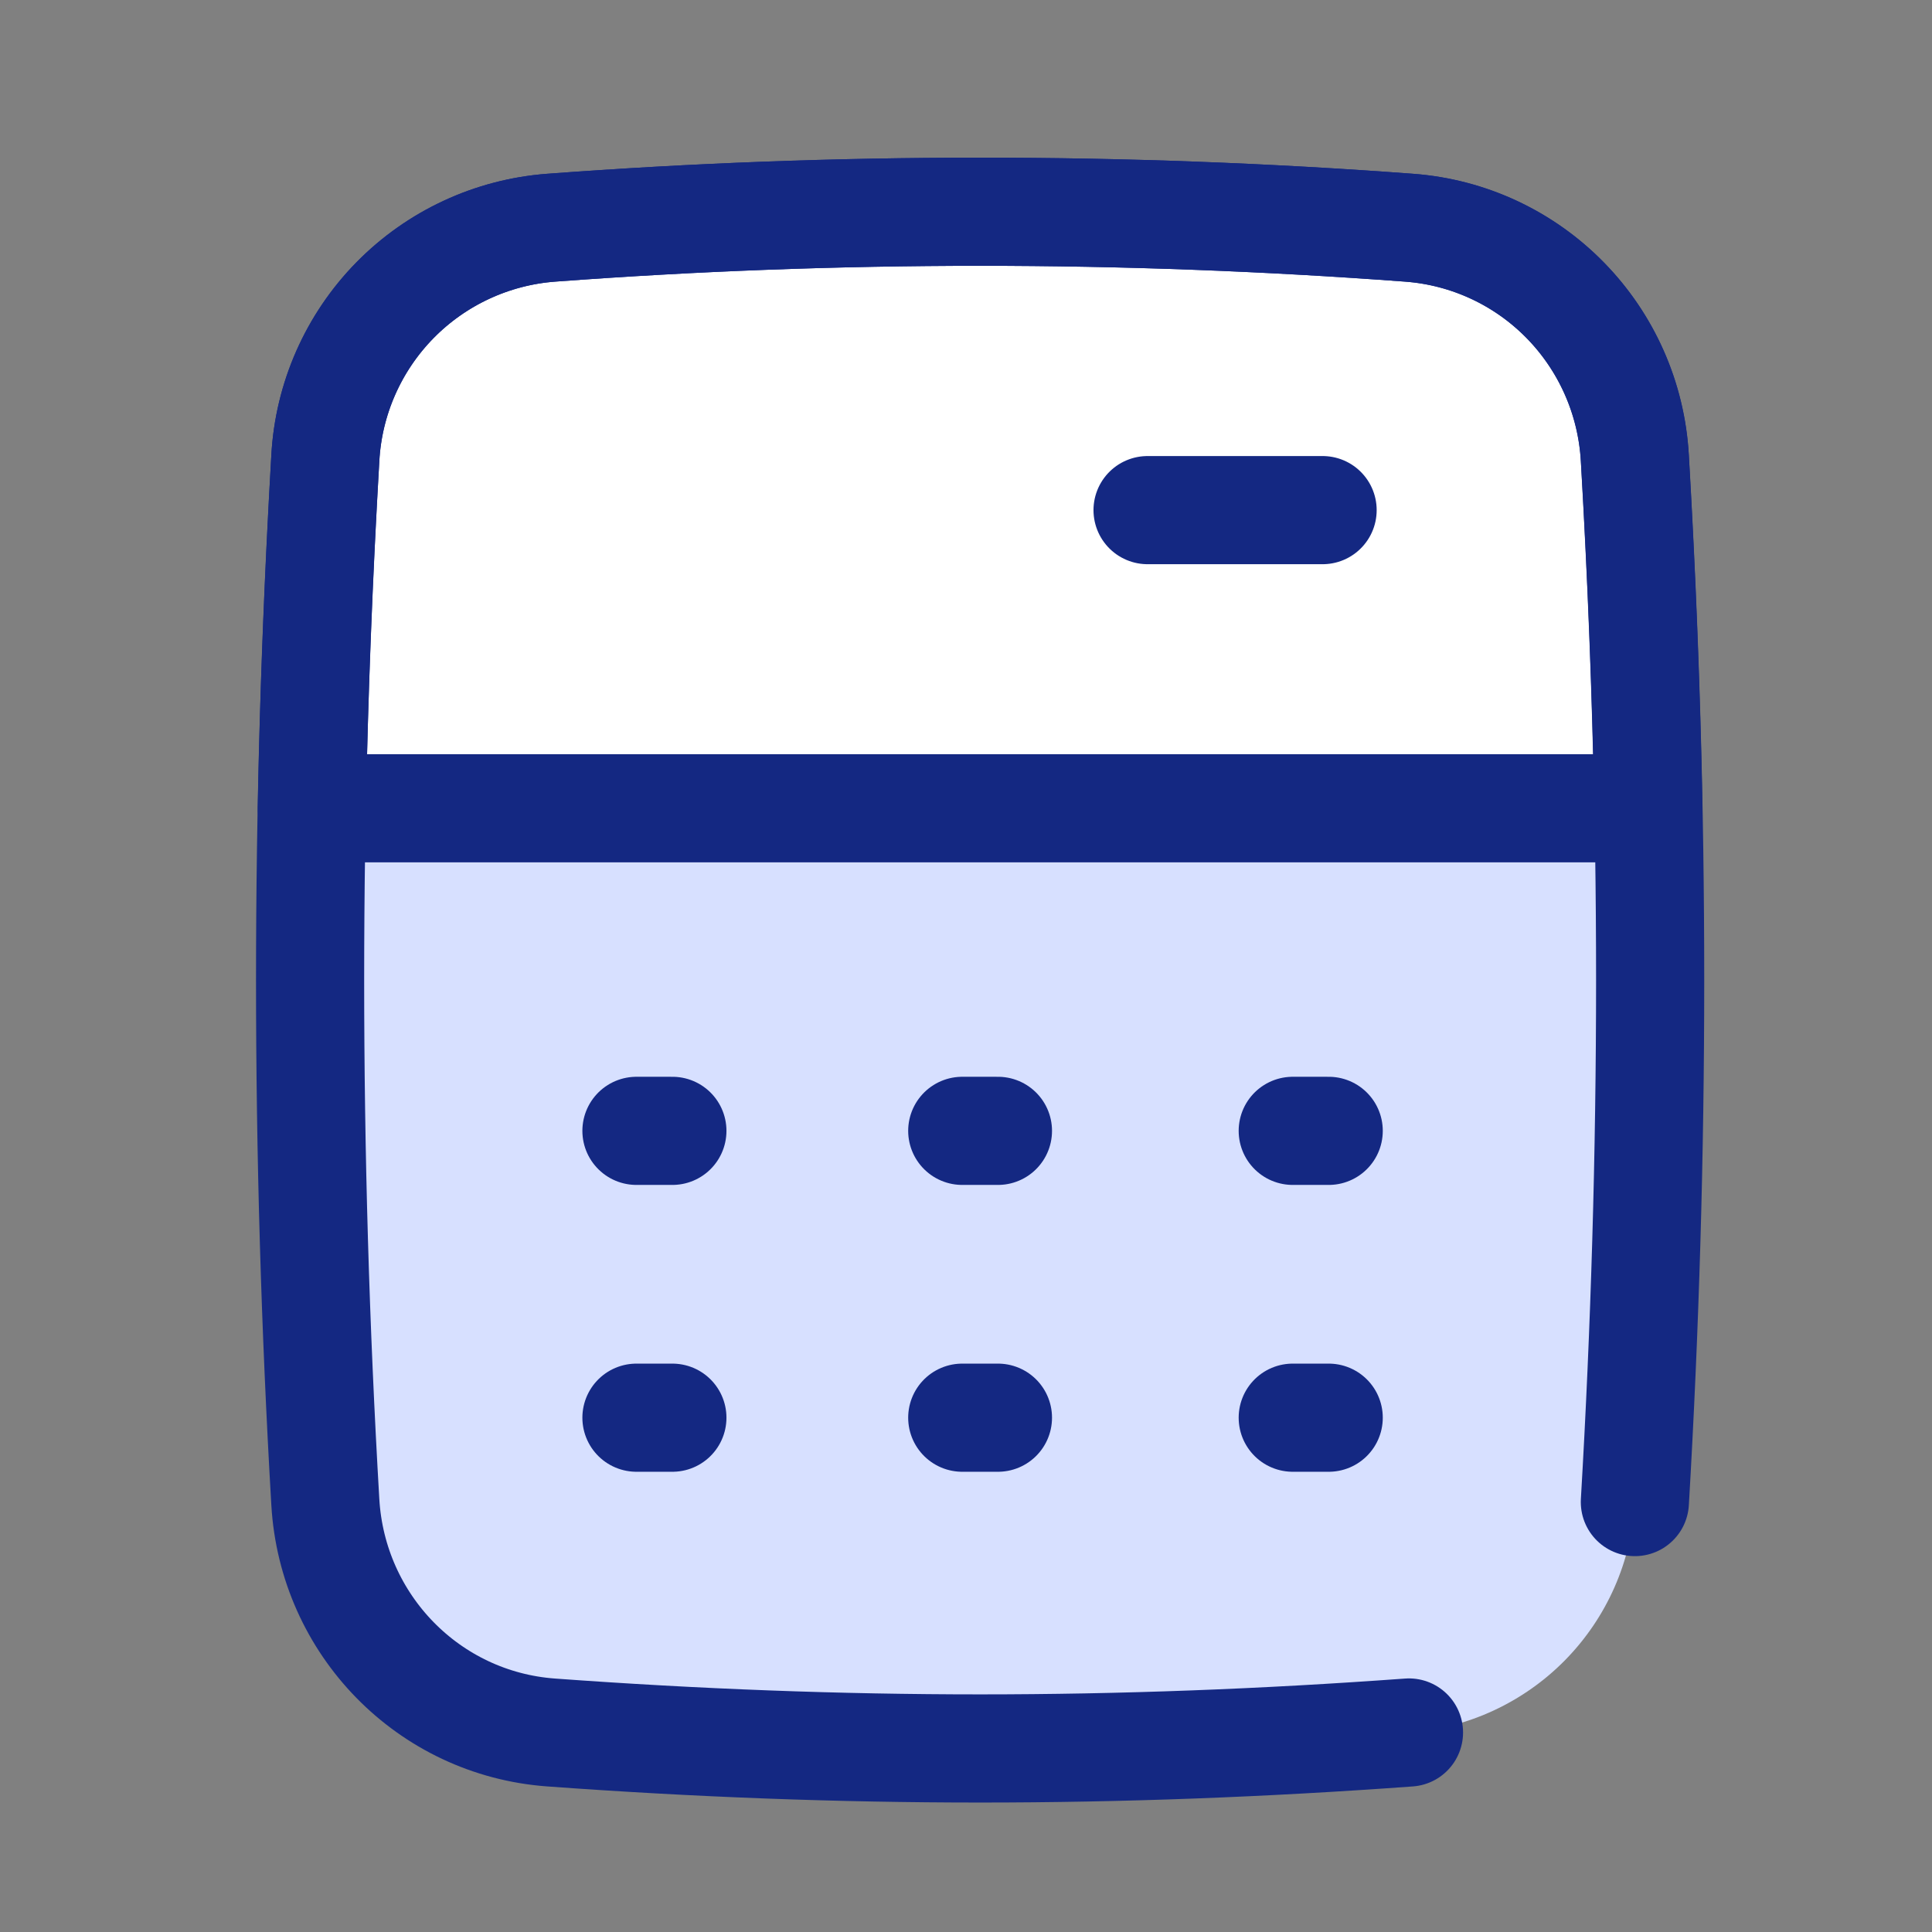
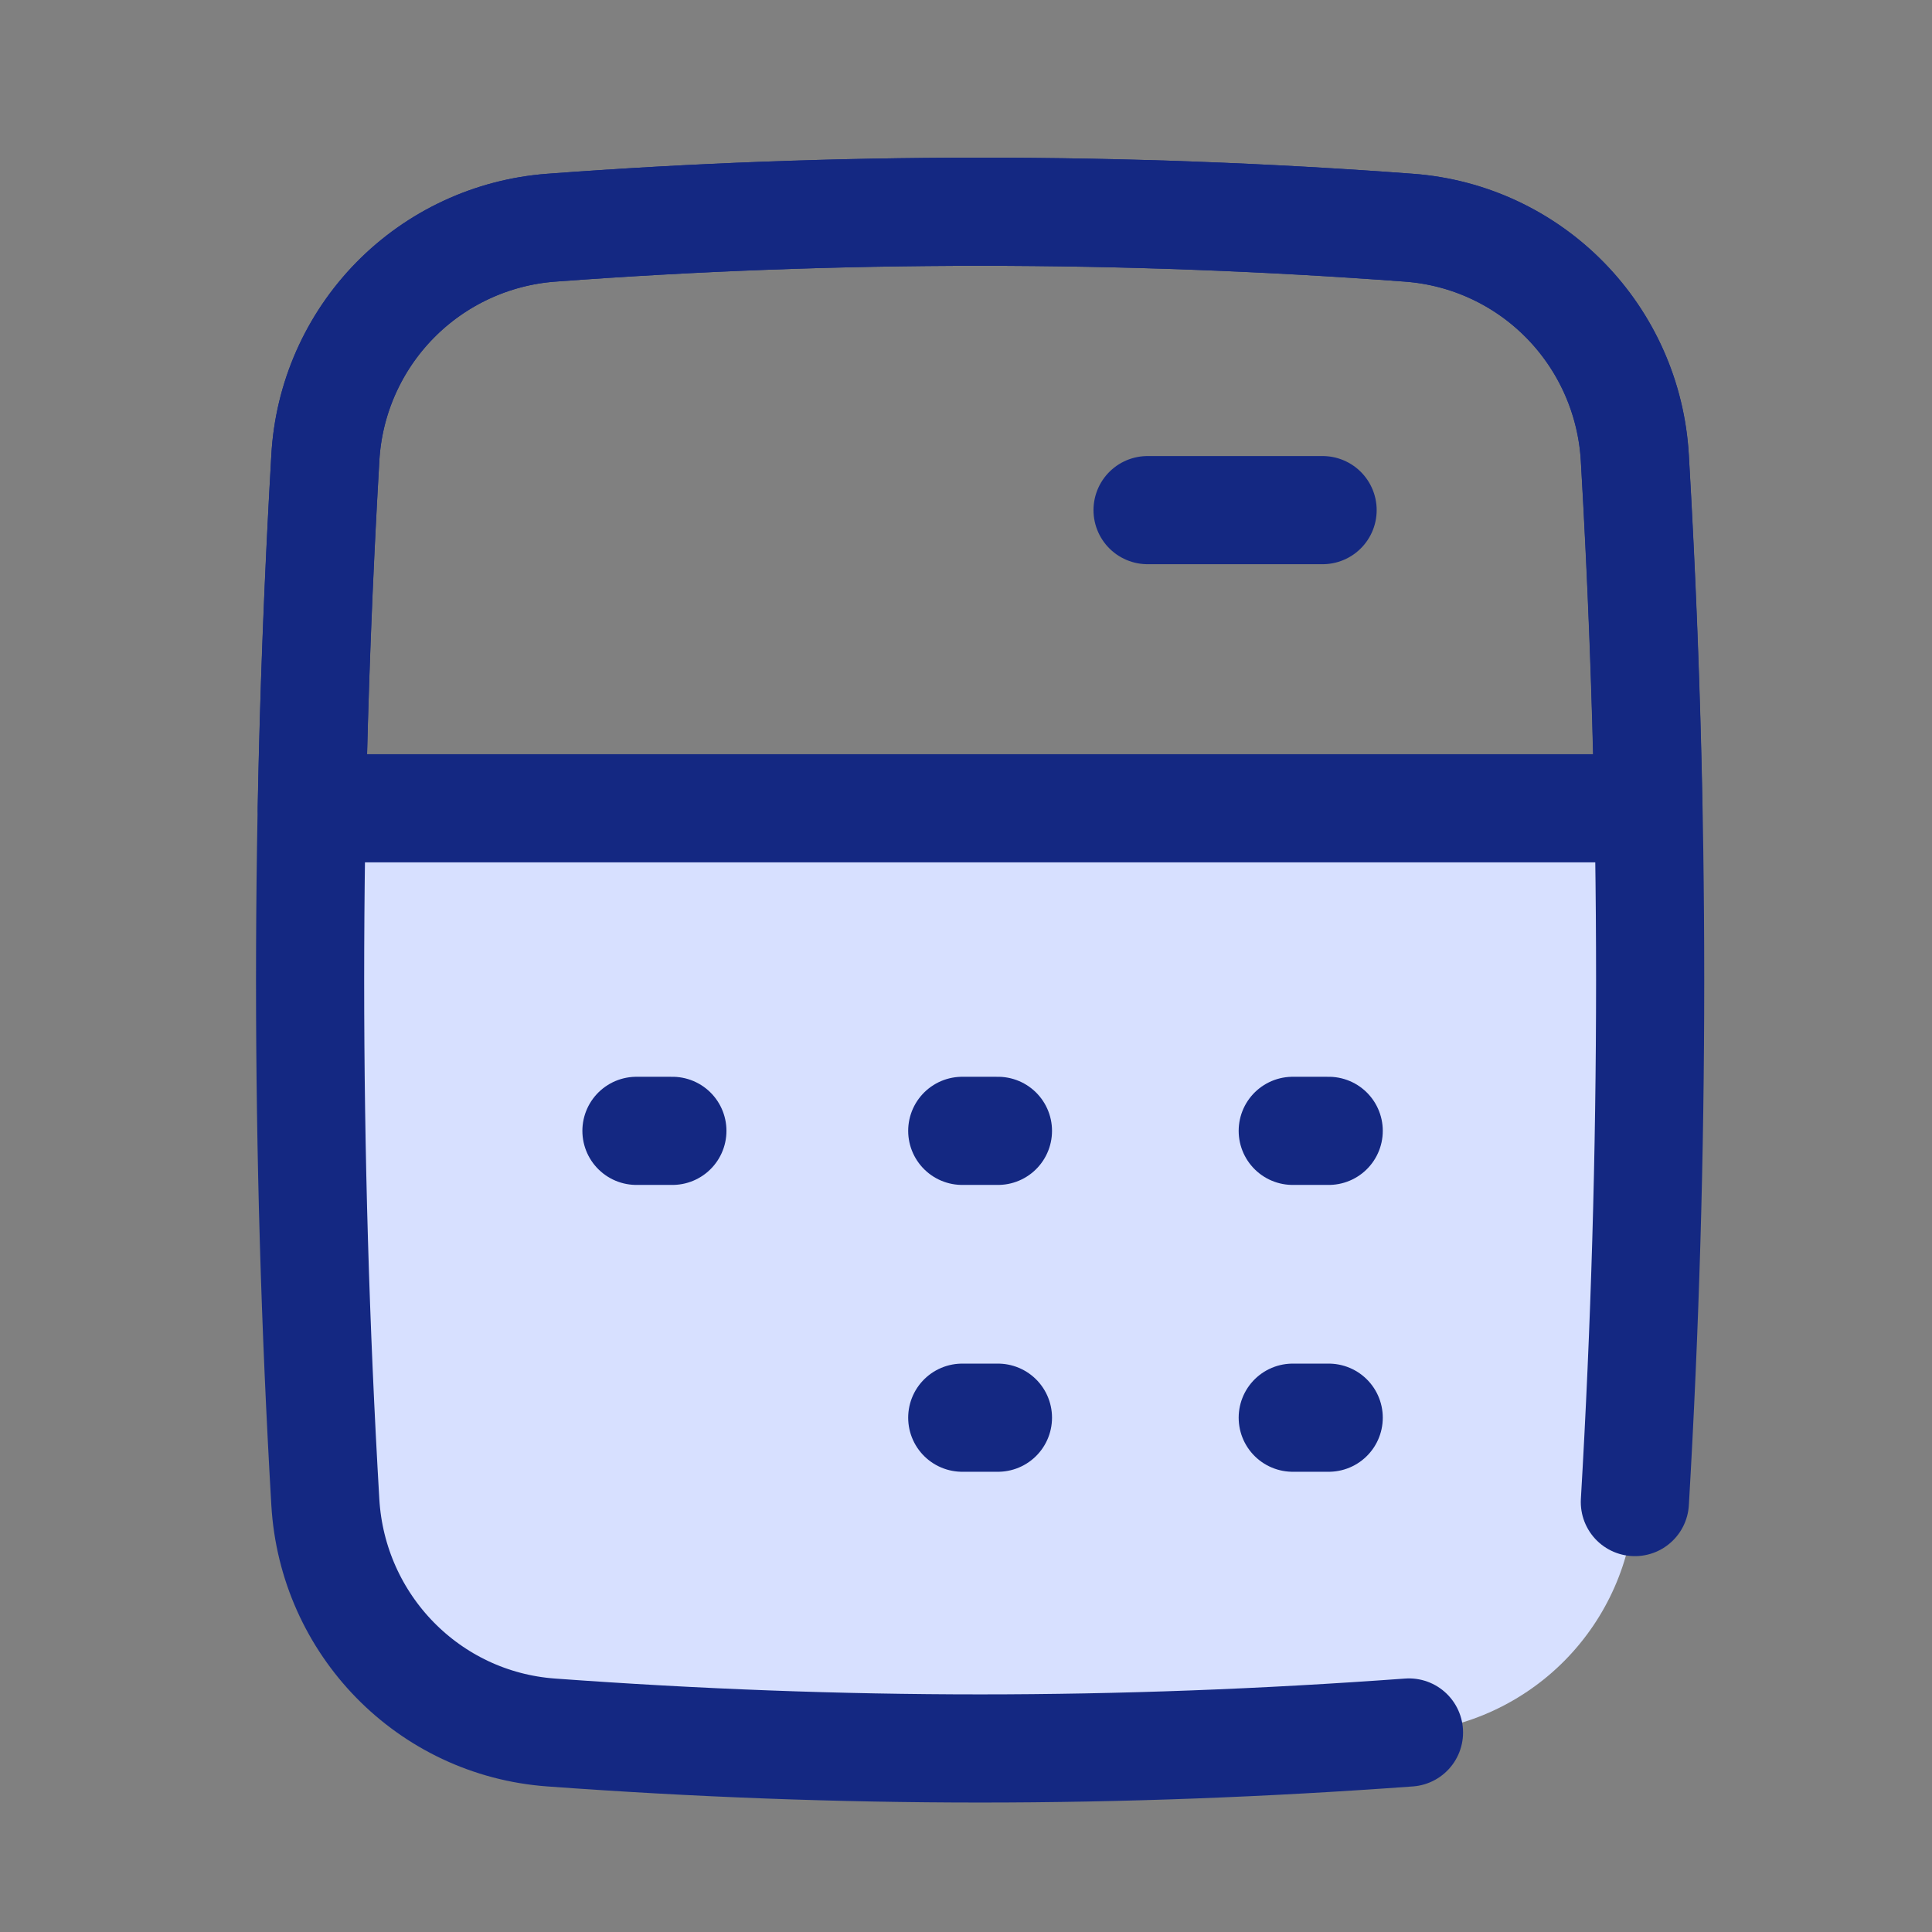
<svg xmlns="http://www.w3.org/2000/svg" width="49" height="49" viewBox="0 0 49 49" fill="none">
  <rect x="0" y="0" width="49" height="49" fill="#808080" stroke="none" />
  <path fill-rule="evenodd" clip-rule="evenodd" d="M13.98 43.941C12.478 43.829 11.068 43.173 10.014 42.098C8.96 41.022 8.334 39.6 8.251 38.096C7.91 32.238 7.796 26.368 7.909 20.501H41.806C41.919 26.352 41.806 32.148 41.464 38.096C41.382 39.6 40.755 41.022 39.701 42.098C38.647 43.173 37.237 43.829 35.735 43.941C28.333 44.481 21.383 44.481 13.98 43.941Z" fill="#D7E0FF" />
-   <path d="M8.251 11.62C8.08 14.578 7.966 17.538 7.908 20.5H41.806C41.748 17.538 41.634 14.578 41.463 11.62C41.381 10.116 40.755 8.694 39.7 7.618C38.646 6.543 37.237 5.888 35.735 5.775C28.493 5.235 21.221 5.235 13.979 5.775C12.478 5.888 11.068 6.543 10.014 7.618C8.96 8.694 8.333 10.116 8.251 11.62Z" fill="white" />
  <path d="M29.105 12.938H33.544" stroke="#142882" stroke-width="2.743" stroke-linecap="round" stroke-linejoin="round" />
-   <path d="M16.142 35.956H17.053" stroke="#142882" stroke-width="2.743" stroke-linecap="round" stroke-linejoin="round" />
  <path d="M24.405 35.956H25.31" stroke="#142882" stroke-width="2.743" stroke-linecap="round" stroke-linejoin="round" />
  <path d="M32.787 35.956H33.699" stroke="#142882" stroke-width="2.743" stroke-linecap="round" stroke-linejoin="round" />
  <path d="M16.142 28.681H17.053" stroke="#142882" stroke-width="2.743" stroke-linecap="round" stroke-linejoin="round" />
  <path d="M24.405 28.681H25.31" stroke="#142882" stroke-width="2.743" stroke-linecap="round" stroke-linejoin="round" />
  <path d="M32.787 28.681H33.699" stroke="#142882" stroke-width="2.743" stroke-linecap="round" stroke-linejoin="round" />
  <path d="M35.735 43.94C28.332 44.48 21.382 44.48 13.979 43.94C10.87 43.714 8.432 41.209 8.251 38.096C7.736 29.278 7.736 20.438 8.251 11.62C8.333 10.116 8.96 8.694 10.014 7.618C11.068 6.543 12.478 5.888 13.979 5.775C21.221 5.235 28.493 5.235 35.735 5.775C37.237 5.888 38.647 6.543 39.701 7.618C40.755 8.694 41.381 10.116 41.464 11.62C41.981 20.438 41.981 29.278 41.464 38.096" stroke="#142882" stroke-width="2.743" stroke-linecap="round" stroke-linejoin="round" />
  <path d="M41.806 20.5H7.908C7.963 17.562 8.08 14.61 8.251 11.62C8.333 10.116 8.96 8.694 10.014 7.618C11.068 6.543 12.478 5.888 13.979 5.775C21.221 5.235 28.493 5.235 35.735 5.775C38.845 6.002 41.282 8.507 41.463 11.62C41.635 14.61 41.751 17.562 41.806 20.5Z" stroke="#142882" stroke-width="2.743" stroke-linecap="round" stroke-linejoin="round" />
</svg>